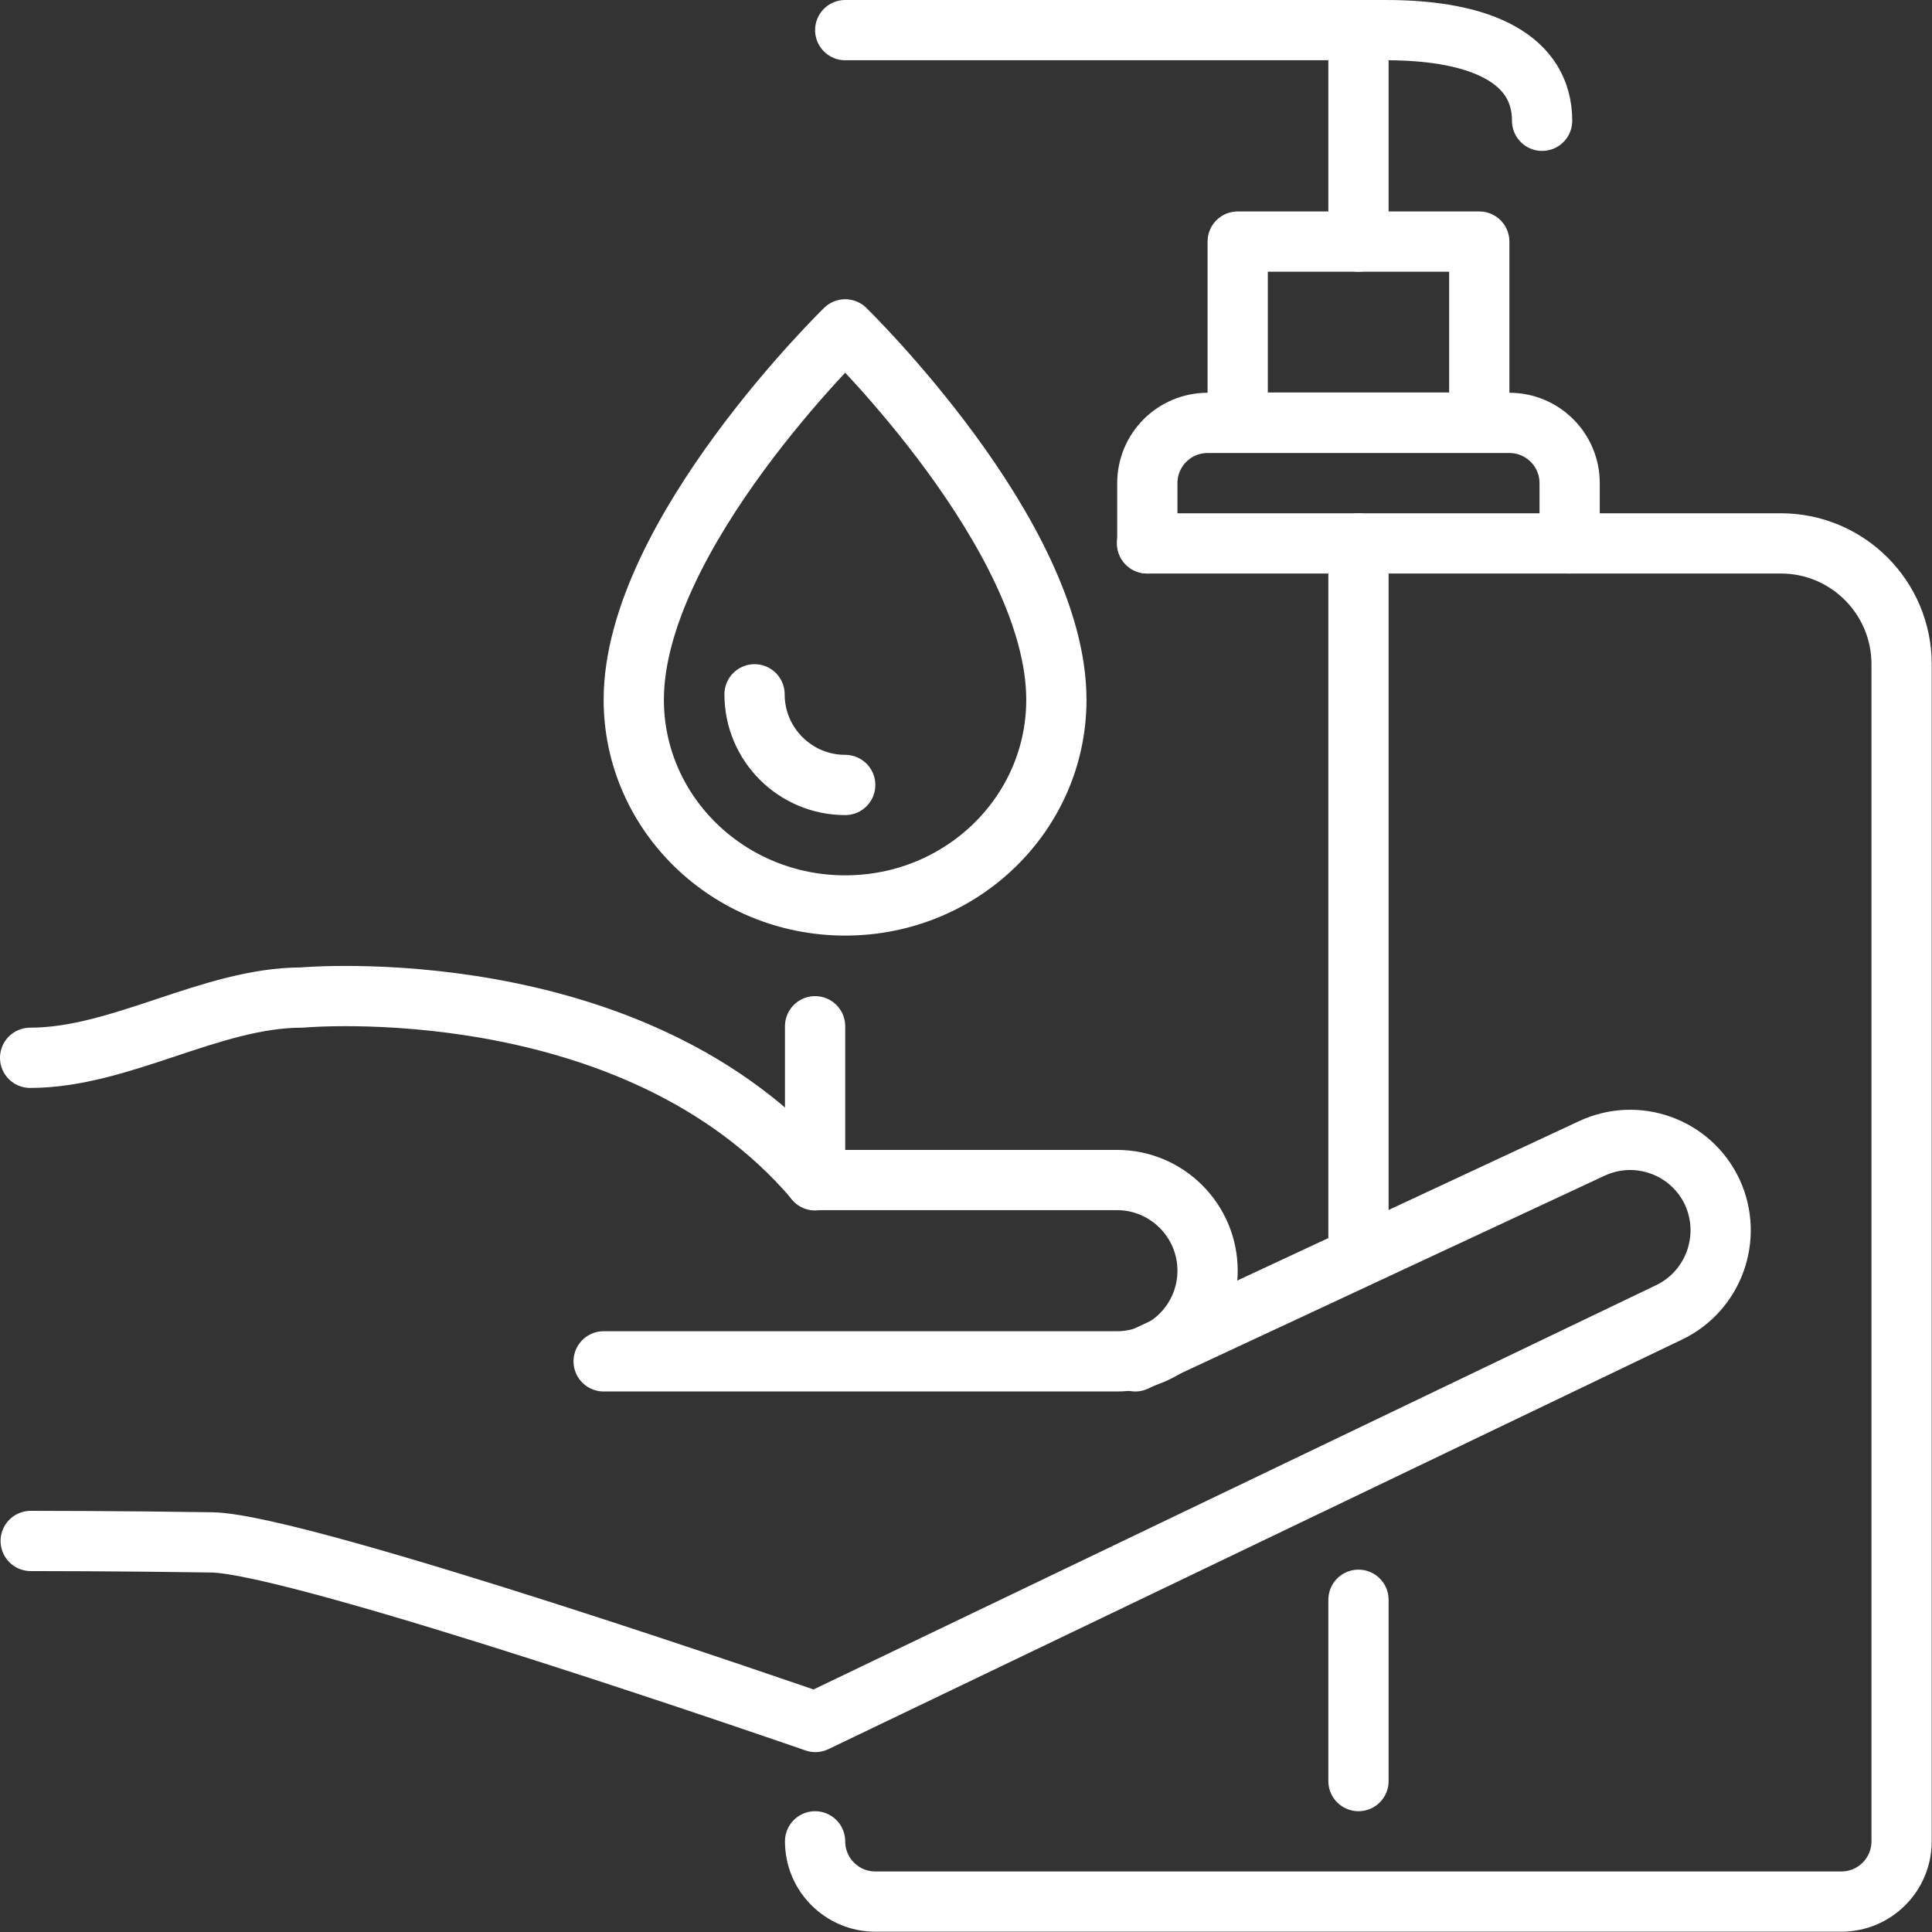
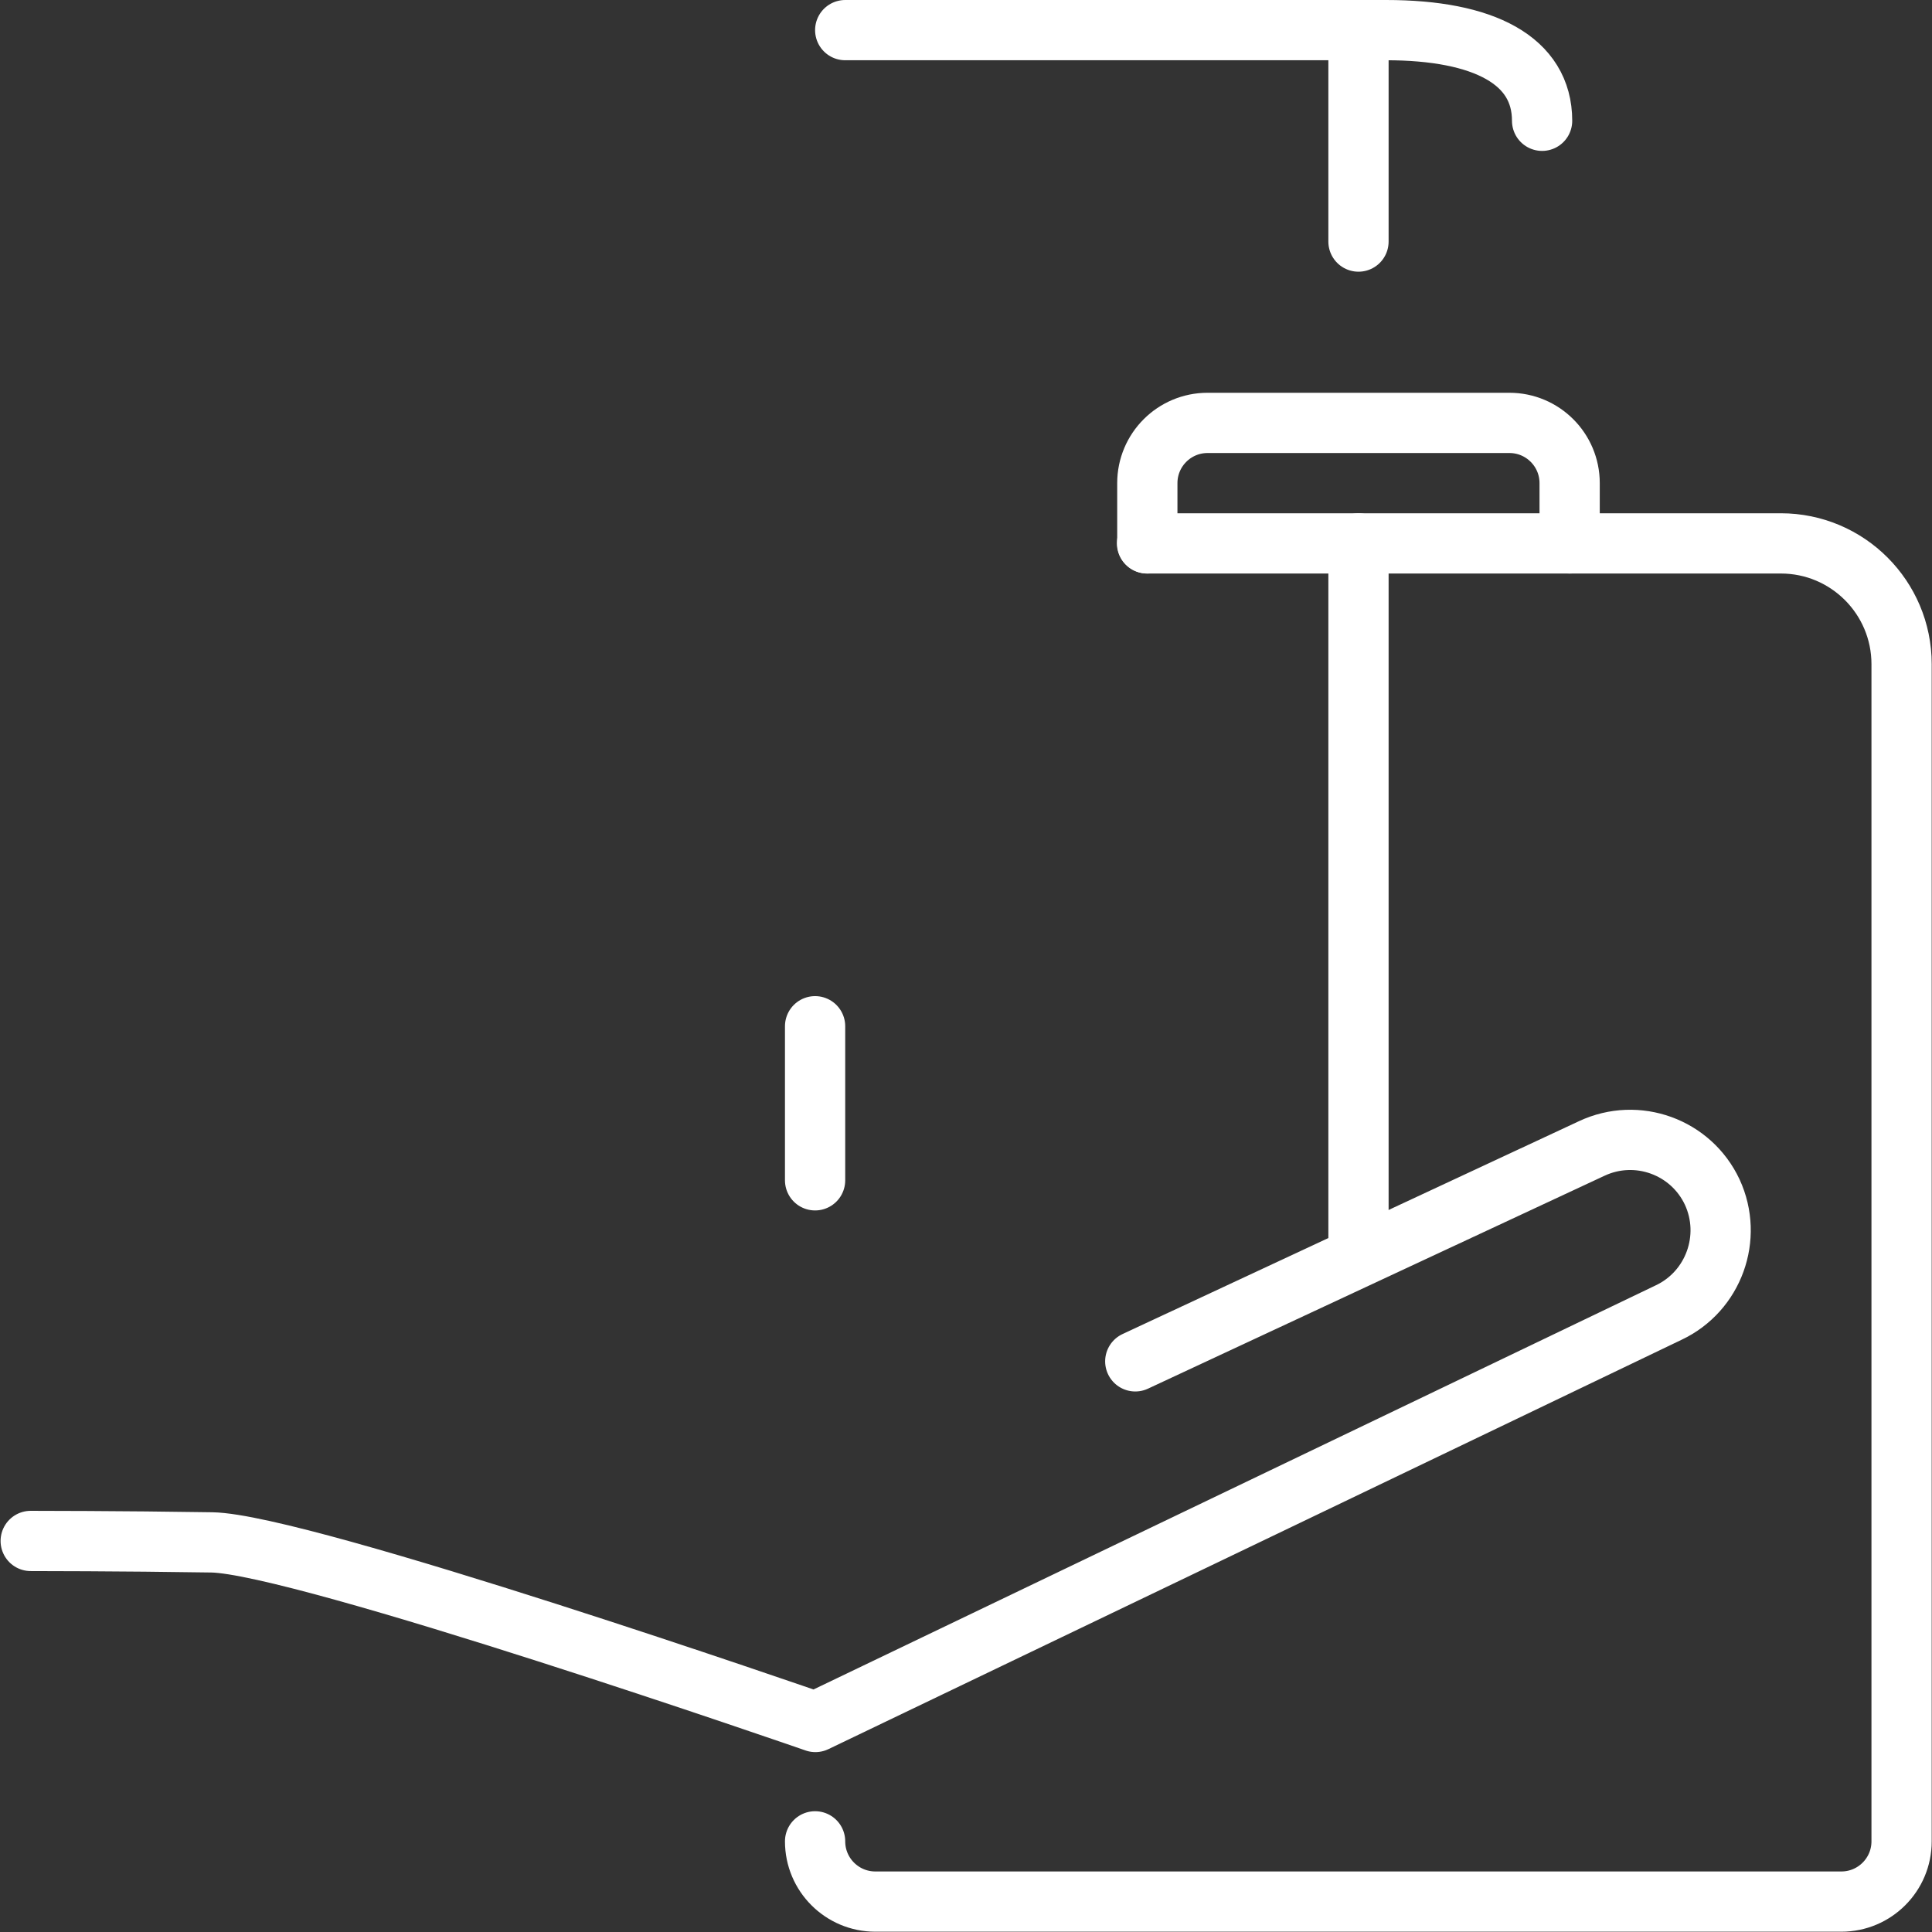
<svg xmlns="http://www.w3.org/2000/svg" id="_レイヤー_2" data-name="レイヤー 2" viewBox="0 0 67.34 67.34">
  <rect x="0" y="0" width="67.34" height="67.34" fill="#333333" stroke="none" />
  <defs>
    <style> .cls-1 { fill: none; stroke: #fff; stroke-linecap: round; stroke-linejoin: round; stroke-width: 2.1px; } </style>
  </defs>
  <g id="_レイヤー_9" data-name="レイヤー 9">
    <g id="hands_sanitizer-antibacterial_gel" data-name="hands sanitizer-antibacterial gel">
      <g>
        <g>
          <path class="cls-1" d="M28.41,64.18c0,1.16.94,2.1,2.1,2.1h33.67c1.16,0,2.1-.94,2.1-2.1V23.15c0-2.32-1.88-4.21-4.21-4.21h-22.09" />
          <path class="cls-1" d="M54.71,18.94v-2.1c0-1.16-.94-2.1-2.1-2.1h-10.52c-1.16,0-2.1.94-2.1,2.1v2.1" />
-           <rect class="cls-1" x="43.14" y="8.42" width="8.42" height="6.31" />
          <path class="cls-1" d="M53.75,4.21c0-2.1-2.02-3.16-5.44-3.16h-18.85" />
          <line class="cls-1" x1="47.35" y1="1.05" x2="47.35" y2="8.42" />
-           <line class="cls-1" x1="47.35" y1="55.76" x2="47.35" y2="62.08" />
        </g>
        <line class="cls-1" x1="47.35" y1="18.94" x2="47.35" y2="43.14" />
      </g>
      <path class="cls-1" d="M39.57,47.45l15.91-7.42c1.58-.74,3.46-.06,4.2,1.52h0c.73,1.58.05,3.46-1.52,4.2l-29.74,14.27s-17.89-6.21-21.04-6.26c-3.16-.05-6.31-.05-6.31-.05" />
-       <path class="cls-1" d="M21.04,47.45h17.89c1.74,0,3.16-1.41,3.16-3.16h0c0-1.74-1.41-3.16-3.16-3.16h-10.52c-6.31-7.42-17.89-6.36-17.89-6.36-3.16,0-6.31,2.1-9.47,2.1" />
-       <path class="cls-1" d="M29.46,31.56c4.07,0,7.36-3.21,7.36-7.17,0-5.74-7.36-12.91-7.36-12.91h0s-7.37,7.17-7.37,12.91c0,3.96,3.3,7.17,7.37,7.17h0Z" />
-       <path class="cls-1" d="M29.46,27.36c-1.74,0-3.16-1.41-3.16-3.16" />
      <line class="cls-1" x1="28.41" y1="41.14" x2="28.41" y2="35.77" />
    </g>
  </g>
</svg>